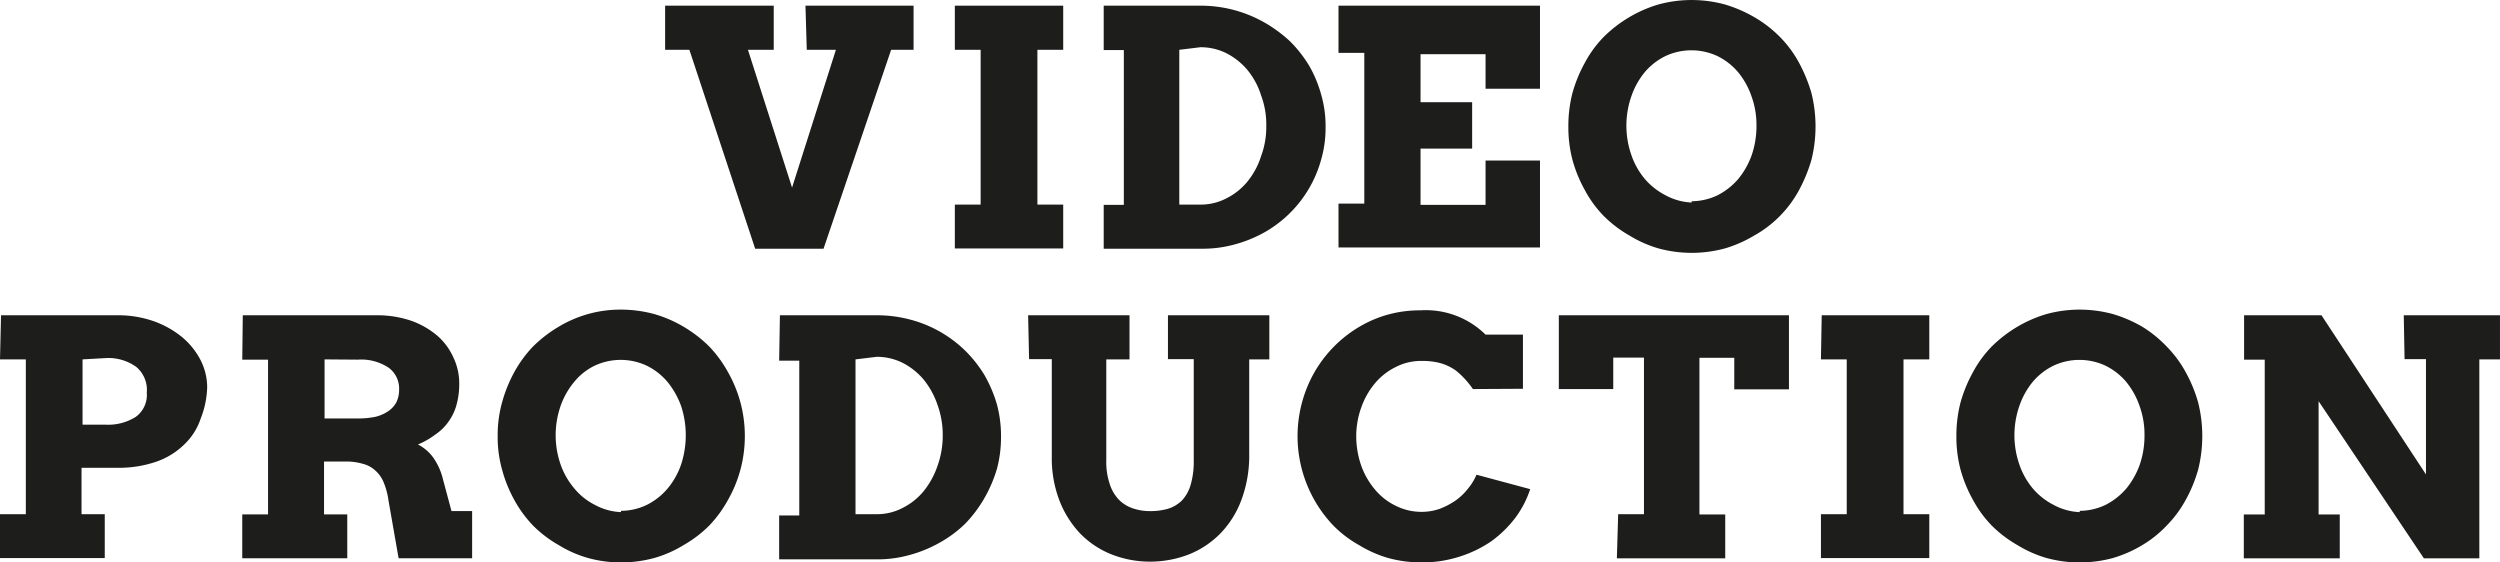
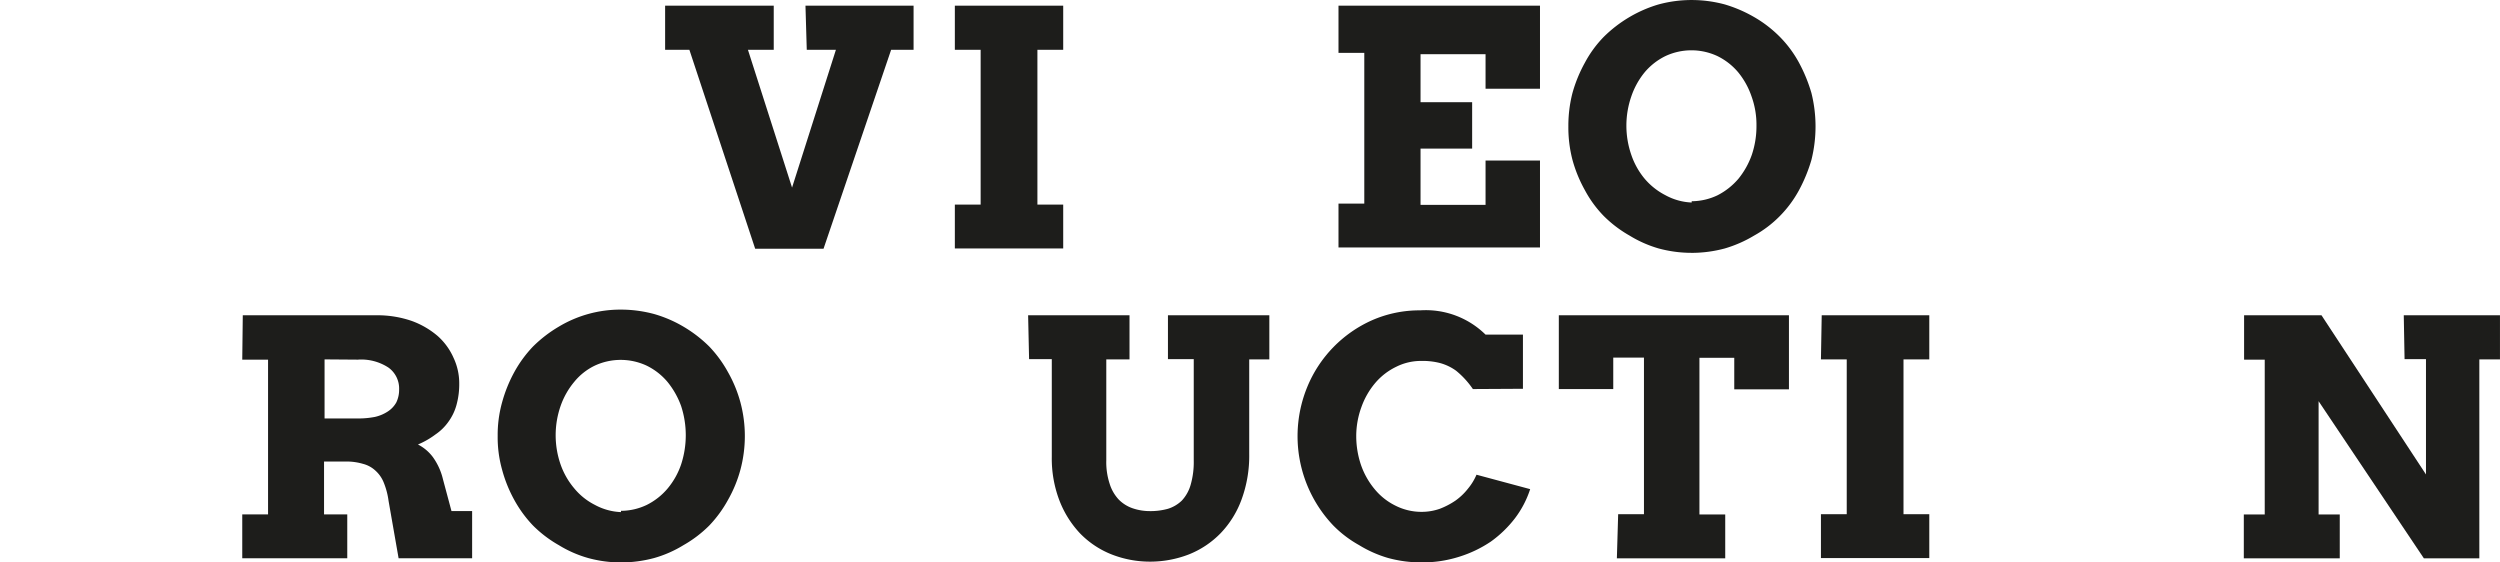
<svg xmlns="http://www.w3.org/2000/svg" width="346.552" height="77.966" viewBox="0 0 346.552 77.966">
  <defs>
    <style>
      .cls-1 {
        fill: #1d1d1b;
      }
    </style>
  </defs>
  <g id="Group_73" data-name="Group 73" transform="translate(-1413.797 -619.844)">
    <path id="Path_108" data-name="Path 108" class="cls-1" d="M303.456,199h14.985v6.116h-3.111l-9.37,27.574h-9.477l-9.12-27.574H284V199h15.057v6.116H295.48l6.116,19.1,6.08-19.1h-4.041Z" transform="translate(1221.996 421.631)" />
    <path id="Path_109" data-name="Path 109" class="cls-1" d="M295.23,199h15.021v6.116h-3.576v21.458h3.576v6.08H295.23v-6.08h3.576V205.116H295.23Z" transform="translate(1250.929 421.631)" />
-     <path id="Path_110" data-name="Path 110" class="cls-1" d="M301,199h13.483a17.88,17.88,0,0,1,8.726,2.289,19.165,19.165,0,0,1,3.576,2.611,17.521,17.521,0,0,1,2.682,3.4,16.876,16.876,0,0,1,1.681,4.041,15.524,15.524,0,0,1,.608,4.47,15.77,15.77,0,0,1-.608,4.506,16.635,16.635,0,0,1-7.832,10.085,18.058,18.058,0,0,1-4.113,1.681,16.666,16.666,0,0,1-4.614.608H301v-6.08h2.79V205.151H301Zm10.479,6.116v21.458h2.933a7.617,7.617,0,0,0,3.577-.858,8.942,8.942,0,0,0,2.9-2.289,10.726,10.726,0,0,0,1.931-3.576,11.621,11.621,0,0,0,.715-4.22,11.444,11.444,0,0,0-.715-4.184,10.517,10.517,0,0,0-1.931-3.576,9.443,9.443,0,0,0-2.9-2.289,8.048,8.048,0,0,0-3.576-.823Z" transform="translate(1265.794 421.631)" />
    <path id="Path_111" data-name="Path 111" class="cls-1" d="M310.1,199h27.932v11.516h-7.546v-4.792h-9.012v6.652h7.153v6.438h-7.153v7.8h9.012v-6.151h7.546v12.052H310.1v-6.08h3.576V205.545H310.1Z" transform="translate(1289.24 421.631)" />
    <path id="Path_112" data-name="Path 112" class="cls-1" d="M336.106,233.829a17.453,17.453,0,0,1-4.578-.608,16.382,16.382,0,0,1-4.041-1.788,16.666,16.666,0,0,1-3.576-2.718,15.706,15.706,0,0,1-2.611-3.576,18.712,18.712,0,0,1-1.717-4.184,17.885,17.885,0,0,1-.572-4.649,18.206,18.206,0,0,1,.572-4.649,19.431,19.431,0,0,1,1.717-4.184,15.7,15.7,0,0,1,2.611-3.576,18.132,18.132,0,0,1,3.576-2.754,17.886,17.886,0,0,1,4.041-1.752,17.456,17.456,0,0,1,4.578-.608,17.666,17.666,0,0,1,4.578.608,18.694,18.694,0,0,1,4.077,1.753,16.841,16.841,0,0,1,3.576,2.754,15.84,15.84,0,0,1,2.647,3.576,21.457,21.457,0,0,1,1.717,4.184,19.169,19.169,0,0,1,0,9.3,21.451,21.451,0,0,1-1.717,4.184,15.842,15.842,0,0,1-2.647,3.576,15.557,15.557,0,0,1-3.577,2.718,17.234,17.234,0,0,1-4.077,1.788,17.664,17.664,0,0,1-4.578.608Zm0-7.153a8.439,8.439,0,0,0,3.576-.823,9.439,9.439,0,0,0,2.9-2.289,11.12,11.12,0,0,0,1.86-3.326,12.448,12.448,0,0,0,.644-4.041,11.553,11.553,0,0,0-.68-4.041,10.728,10.728,0,0,0-1.86-3.362,8.834,8.834,0,0,0-2.9-2.253,8.512,8.512,0,0,0-7.153,0,8.834,8.834,0,0,0-2.9,2.253,10.733,10.733,0,0,0-1.86,3.362,12.375,12.375,0,0,0,0,8.083,10.407,10.407,0,0,0,1.86,3.326,9.441,9.441,0,0,0,2.9,2.289,8.264,8.264,0,0,0,3.612,1Z" transform="translate(1312.194 421.064)" />
-     <path id="Path_113" data-name="Path 113" class="cls-1" d="M258.363,211h16.2a14.948,14.948,0,0,1,4.971.823,13.269,13.269,0,0,1,3.9,2.182,10.3,10.3,0,0,1,2.575,3.183,8.335,8.335,0,0,1,.93,3.755,12.623,12.623,0,0,1-.894,4.363,8.727,8.727,0,0,1-2.253,3.576,10.443,10.443,0,0,1-3.862,2.4,15.916,15.916,0,0,1-5.508.858h-4.9v6.437h3.219v6.08H258.22v-6.08H261.8V217.116H258.22Zm11.3,6.116v9.048h3.183a7.153,7.153,0,0,0,4.184-1.073,3.755,3.755,0,0,0,1.538-3.362,4.148,4.148,0,0,0-1.466-3.576,6.617,6.617,0,0,0-4.256-1.216Z" transform="translate(1155.577 452.547)" />
    <path id="Path_114" data-name="Path 114" class="cls-1" d="M267.682,211h18.561a14.592,14.592,0,0,1,4.864.787,11.624,11.624,0,0,1,3.576,2.074,8.761,8.761,0,0,1,2.217,3.04,8.263,8.263,0,0,1,.787,3.576,10.73,10.73,0,0,1-.393,3,7.148,7.148,0,0,1-1.109,2.289,6.939,6.939,0,0,1-1.788,1.752,11.371,11.371,0,0,1-2.432,1.395,5.972,5.972,0,0,1,2.074,1.753,8.73,8.73,0,0,1,1.395,3.076l1.18,4.4h2.861v6.545H289.283l-1.395-7.975a10.258,10.258,0,0,0-.644-2.468,4.4,4.4,0,0,0-1.144-1.681,3.97,3.97,0,0,0-1.753-.966,8.011,8.011,0,0,0-2.432-.322h-2.968v7.332h3.219v6.08H267.61v-6.08h3.576V217.152H267.61Zm11.337,6.116v8.19h4.614a12.045,12.045,0,0,0,2.36-.215,5.4,5.4,0,0,0,1.788-.751,3.576,3.576,0,0,0,1.18-1.252,4.008,4.008,0,0,0,.393-1.788,3.576,3.576,0,0,0-1.466-3.04,6.866,6.866,0,0,0-4.256-1.109Z" transform="translate(1179.769 452.547)" />
    <path id="Path_115" data-name="Path 115" class="cls-1" d="M294.606,245.829a17.2,17.2,0,0,1-4.542-.608,16.057,16.057,0,0,1-4.077-1.788,16.672,16.672,0,0,1-3.576-2.718,16.877,16.877,0,0,1-2.611-3.576,18.637,18.637,0,0,1-1.681-4.184,16.591,16.591,0,0,1-.608-4.649,16.775,16.775,0,0,1,.608-4.649,19.314,19.314,0,0,1,1.681-4.184,16.881,16.881,0,0,1,2.611-3.576,18.137,18.137,0,0,1,3.577-2.754,16.6,16.6,0,0,1,8.619-2.36,17.666,17.666,0,0,1,4.578.608,17.315,17.315,0,0,1,4.077,1.752,18.135,18.135,0,0,1,3.576,2.754,16.885,16.885,0,0,1,2.611,3.576,17.888,17.888,0,0,1,1.717,4.184,18.1,18.1,0,0,1,0,9.3,17.886,17.886,0,0,1-1.717,4.184,16.878,16.878,0,0,1-2.611,3.576,16.667,16.667,0,0,1-3.576,2.718,16.06,16.06,0,0,1-4.077,1.788A17.67,17.67,0,0,1,294.606,245.829Zm0-7.153a8.334,8.334,0,0,0,3.576-.823,9.049,9.049,0,0,0,2.9-2.289,10.41,10.41,0,0,0,1.86-3.326,13.019,13.019,0,0,0,0-8.083,11.409,11.409,0,0,0-1.9-3.362,8.836,8.836,0,0,0-2.9-2.253,8.512,8.512,0,0,0-7.153,0,8.333,8.333,0,0,0-2.861,2.253,10.731,10.731,0,0,0-1.9,3.362,12.373,12.373,0,0,0,0,8.083,10.481,10.481,0,0,0,1.9,3.326,8.9,8.9,0,0,0,2.861,2.289,8.263,8.263,0,0,0,3.612,1Z" transform="translate(1205.274 451.98)" />
-     <path id="Path_116" data-name="Path 116" class="cls-1" d="M288.527,211H302.01a17.881,17.881,0,0,1,4.613.608,17.13,17.13,0,0,1,7.582,4.292,17.518,17.518,0,0,1,2.682,3.4,18.56,18.56,0,0,1,1.717,4.041,16.843,16.843,0,0,1,.572,4.47,17.089,17.089,0,0,1-.572,4.506,19.071,19.071,0,0,1-1.717,4.006,17.879,17.879,0,0,1-2.682,3.576,16.811,16.811,0,0,1-3.576,2.646,18.067,18.067,0,0,1-4.113,1.681,16.345,16.345,0,0,1-4.613.608H288.42v-6.08h2.79V217.294h-2.79Zm10.479,6.116v21.458h2.933a7.62,7.62,0,0,0,3.576-.858,8.942,8.942,0,0,0,2.9-2.289,11.481,11.481,0,0,0,1.967-3.576,12.443,12.443,0,0,0,.715-4.22,12.231,12.231,0,0,0-.715-4.184,11.3,11.3,0,0,0-1.967-3.576,9.439,9.439,0,0,0-2.9-2.289,8.045,8.045,0,0,0-3.576-.823Z" transform="translate(1233.383 452.547)" />
    <path id="Path_117" data-name="Path 117" class="cls-1" d="M298.07,211h14.055v6.116h-3.219V231.1a9.62,9.62,0,0,0,.465,3.255,5.651,5.651,0,0,0,1.252,2.182,4.935,4.935,0,0,0,1.931,1.216,7.365,7.365,0,0,0,2.432.394,8.94,8.94,0,0,0,2.468-.322,4.792,4.792,0,0,0,1.931-1.145A5.364,5.364,0,0,0,320.6,234.5a11.408,11.408,0,0,0,.429-3.4V217.08h-3.576V211h14.055v6.116h-2.79v13.125a17.524,17.524,0,0,1-1.073,6.33,13.34,13.34,0,0,1-2.9,4.649,12.662,12.662,0,0,1-4.4,2.933,14.881,14.881,0,0,1-5.365,1,14.556,14.556,0,0,1-5.329-1,12.518,12.518,0,0,1-4.327-2.861,13.911,13.911,0,0,1-2.9-4.578,16.312,16.312,0,0,1-1.073-6.08V217.08h-3.147Z" transform="translate(1258.246 452.547)" />
    <path id="Path_118" data-name="Path 118" class="cls-1" d="M332.8,221.722a11.914,11.914,0,0,0-2.325-2.539,6.868,6.868,0,0,0-2.253-1.073,9.588,9.588,0,0,0-2.5-.286,7.654,7.654,0,0,0-3.576.823,8.832,8.832,0,0,0-2.9,2.253,10.733,10.733,0,0,0-1.9,3.326,11.734,11.734,0,0,0-.715,4.041,12.448,12.448,0,0,0,.68,4.041,10.73,10.73,0,0,0,1.9,3.326,8.688,8.688,0,0,0,2.861,2.253,7.975,7.975,0,0,0,3.576.858,7.619,7.619,0,0,0,2.575-.429,10.516,10.516,0,0,0,2.182-1.144,8.375,8.375,0,0,0,1.717-1.645,7.8,7.8,0,0,0,1.18-1.931l7.439,2a13.626,13.626,0,0,1-2.11,4.041,15.811,15.811,0,0,1-3.326,3.219,16.669,16.669,0,0,1-4.4,2.11,16.844,16.844,0,0,1-5.257.787,17.452,17.452,0,0,1-4.578-.608,16.38,16.38,0,0,1-4.041-1.788,15.726,15.726,0,0,1-3.576-2.718,17.957,17.957,0,0,1-3.612-19.205,17.31,17.31,0,0,1,9.012-9.263,16.379,16.379,0,0,1,6.652-1.359,11.8,11.8,0,0,1,9.048,3.362h5.186v7.51Z" transform="translate(1285.169 452.053)" />
    <path id="Path_119" data-name="Path 119" class="cls-1" d="M326.866,238.574h3.576V216.865h-4.256v4.363H318.64V211h31.9v10.264H342.96V216.9h-4.828V238.61h3.576v6.08H326.687Z" transform="translate(1311.242 452.547)" />
    <path id="Path_120" data-name="Path 120" class="cls-1" d="M328.907,211h14.913v6.116h-3.576v21.458h3.576v6.08H328.8v-6.08h3.576V217.116H328.8Z" transform="translate(1337.417 452.547)" />
-     <path id="Path_121" data-name="Path 121" class="cls-1" d="M351.146,245.829a17.456,17.456,0,0,1-4.578-.608,16.385,16.385,0,0,1-4.041-1.788,16.662,16.662,0,0,1-3.576-2.718,15.7,15.7,0,0,1-2.611-3.576,18.709,18.709,0,0,1-1.717-4.184,17.89,17.89,0,0,1-.573-4.649,18.215,18.215,0,0,1,.573-4.649,19.422,19.422,0,0,1,1.716-4.184,15.707,15.707,0,0,1,2.611-3.576,18.133,18.133,0,0,1,3.576-2.754,17.891,17.891,0,0,1,4.041-1.752,17.449,17.449,0,0,1,4.578-.608,17.662,17.662,0,0,1,4.578.608,18.7,18.7,0,0,1,4.077,1.753,16.843,16.843,0,0,1,3.4,2.754,15.842,15.842,0,0,1,2.647,3.576,19.423,19.423,0,0,1,1.717,4.184,19.169,19.169,0,0,1,0,9.3,19.424,19.424,0,0,1-1.717,4.184,15.842,15.842,0,0,1-2.647,3.576,15.556,15.556,0,0,1-3.4,2.718,17.235,17.235,0,0,1-4.077,1.788A17.665,17.665,0,0,1,351.146,245.829Zm0-7.153a8.441,8.441,0,0,0,3.576-.823,9.438,9.438,0,0,0,2.9-2.289,11.116,11.116,0,0,0,1.86-3.326,12.446,12.446,0,0,0,.644-4.041,11.553,11.553,0,0,0-.679-4.041,10.73,10.73,0,0,0-1.86-3.362,8.833,8.833,0,0,0-2.9-2.253,8.512,8.512,0,0,0-7.153,0,8.835,8.835,0,0,0-2.9,2.253,10.735,10.735,0,0,0-1.86,3.362,12.374,12.374,0,0,0,0,8.083,10.407,10.407,0,0,0,1.859,3.326,9.444,9.444,0,0,0,2.9,2.289,8.263,8.263,0,0,0,3.612,1Z" transform="translate(1350.943 451.981)" />
    <path id="Path_122" data-name="Path 122" class="cls-1" d="M367.364,211H380.7v6.116h-2.861V244.69h-7.689l-14.592-21.78v15.7h2.933v6.08h-13.3v-6.08h2.9V217.151h-2.861V211h10.729l14.484,22.066V217.08h-2.968Z" transform="translate(1379.645 452.547)" />
  </g>
</svg>